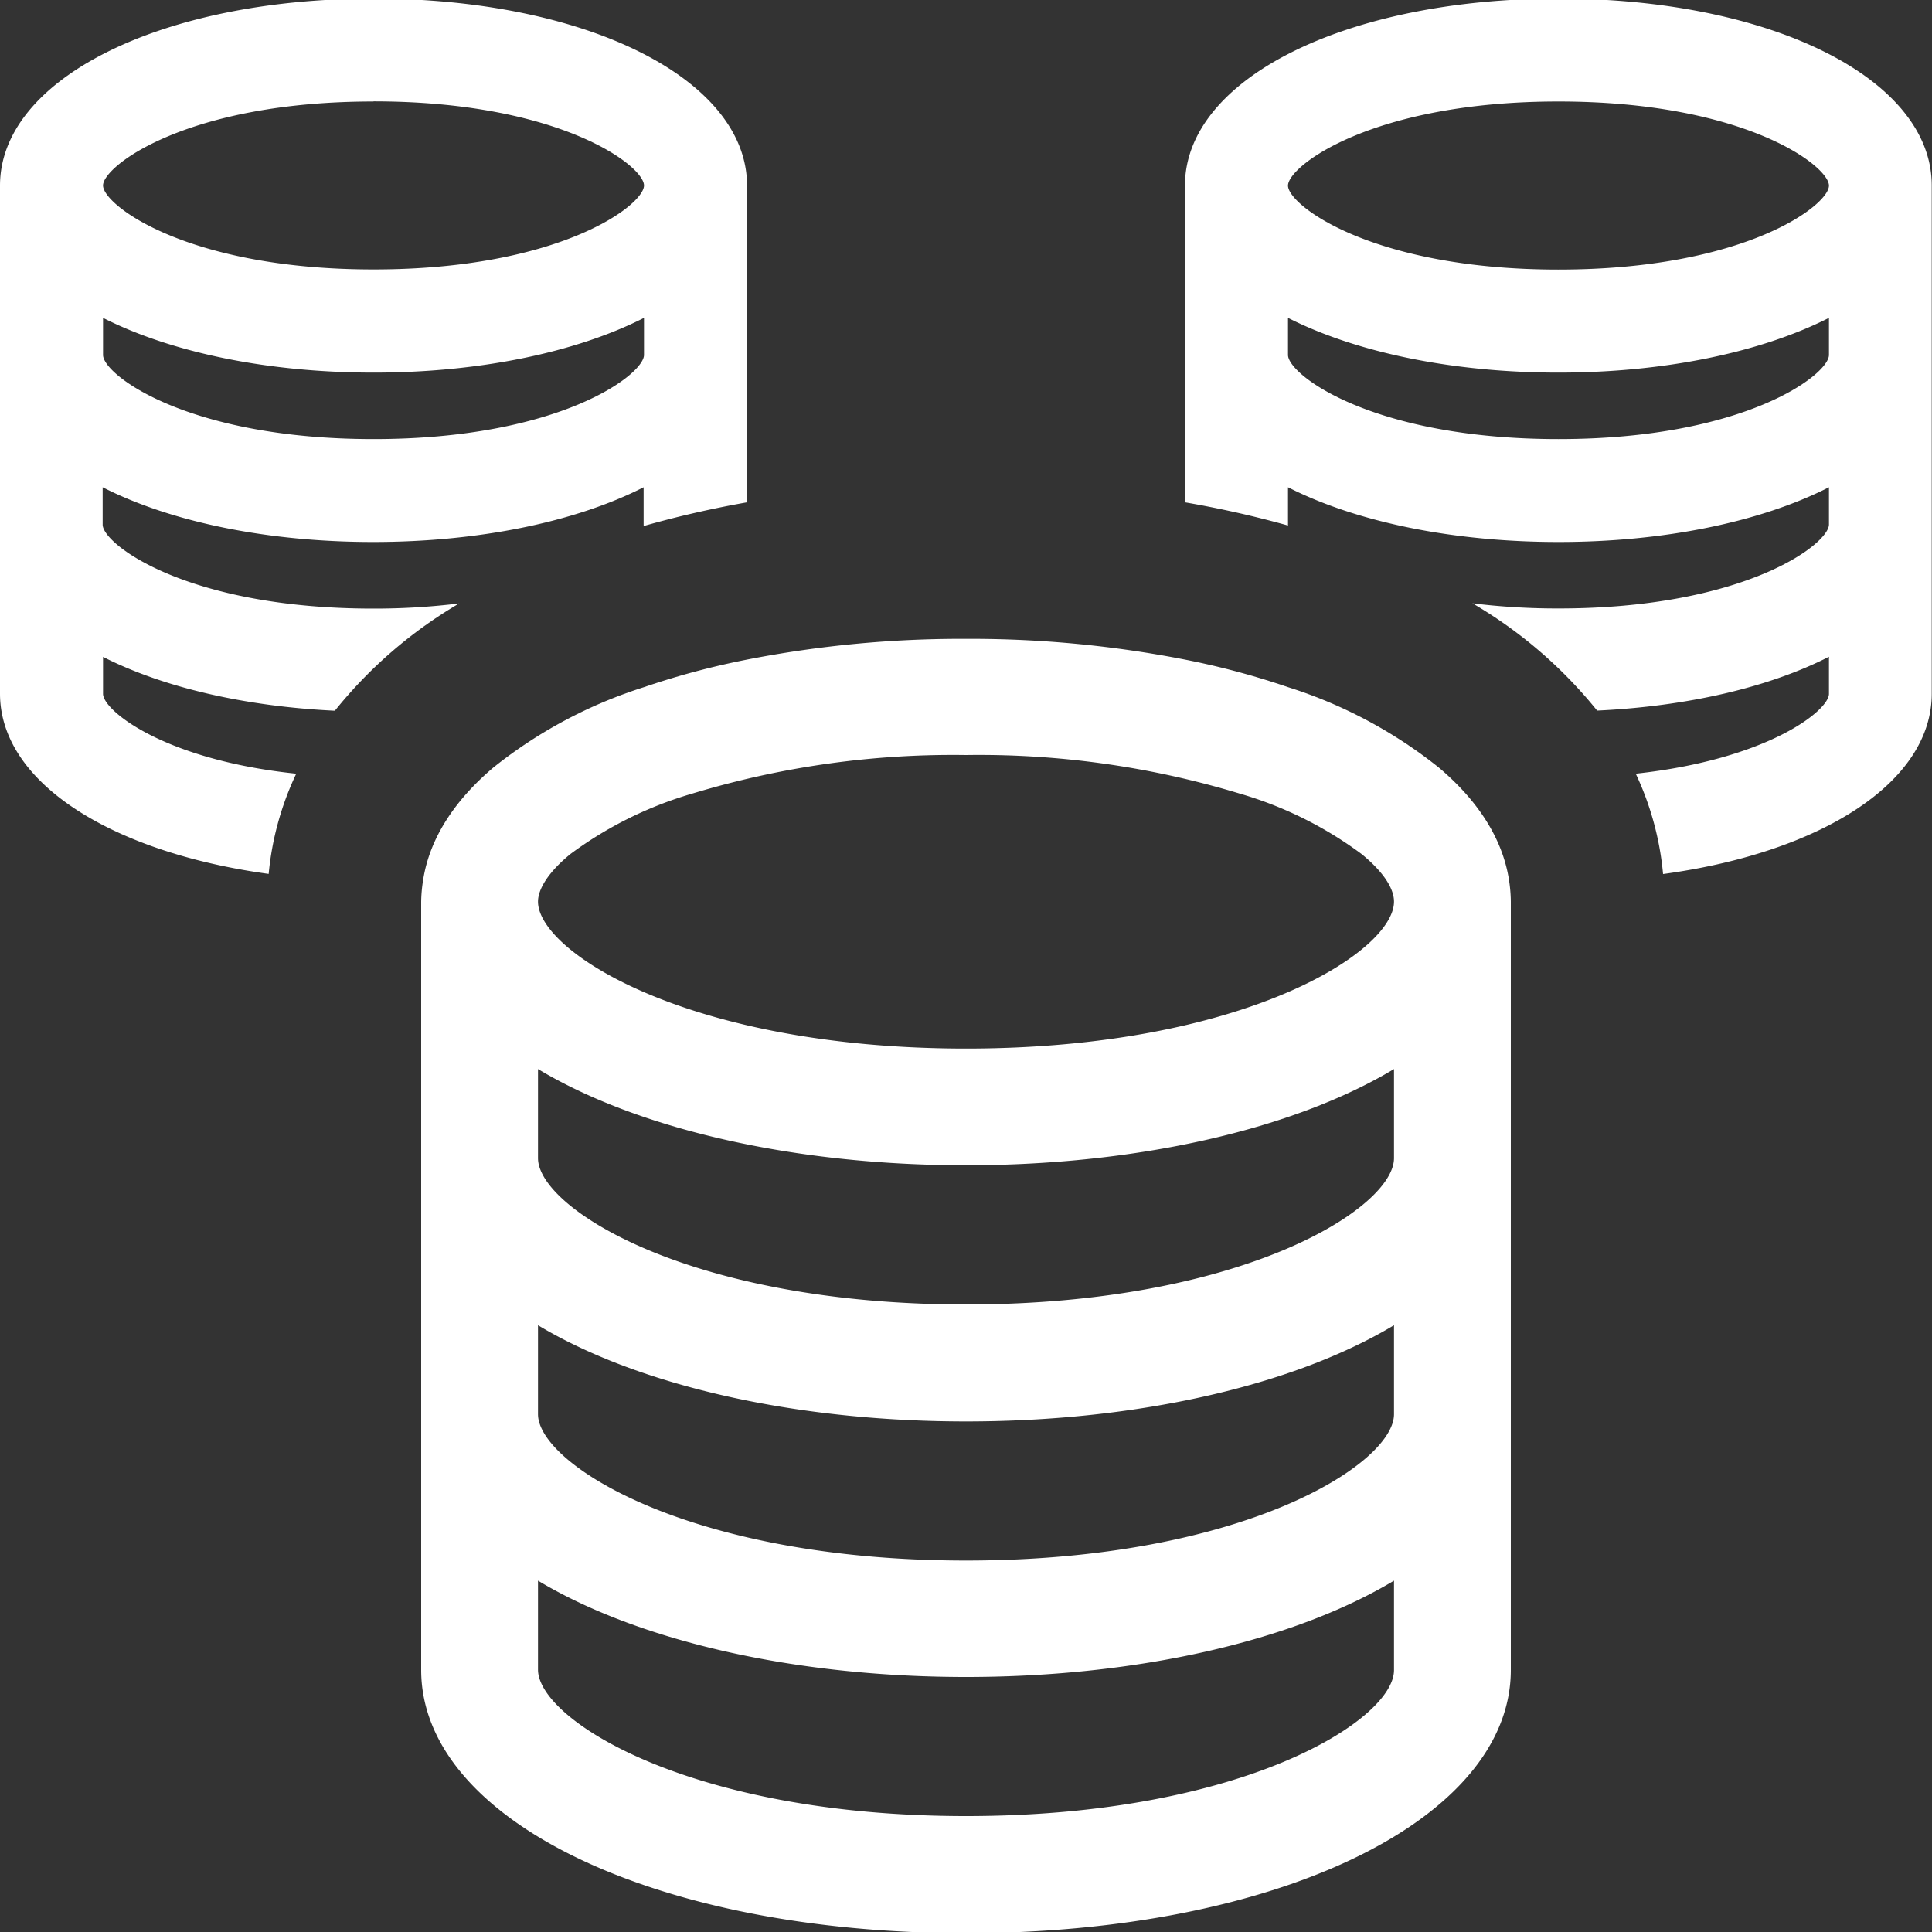
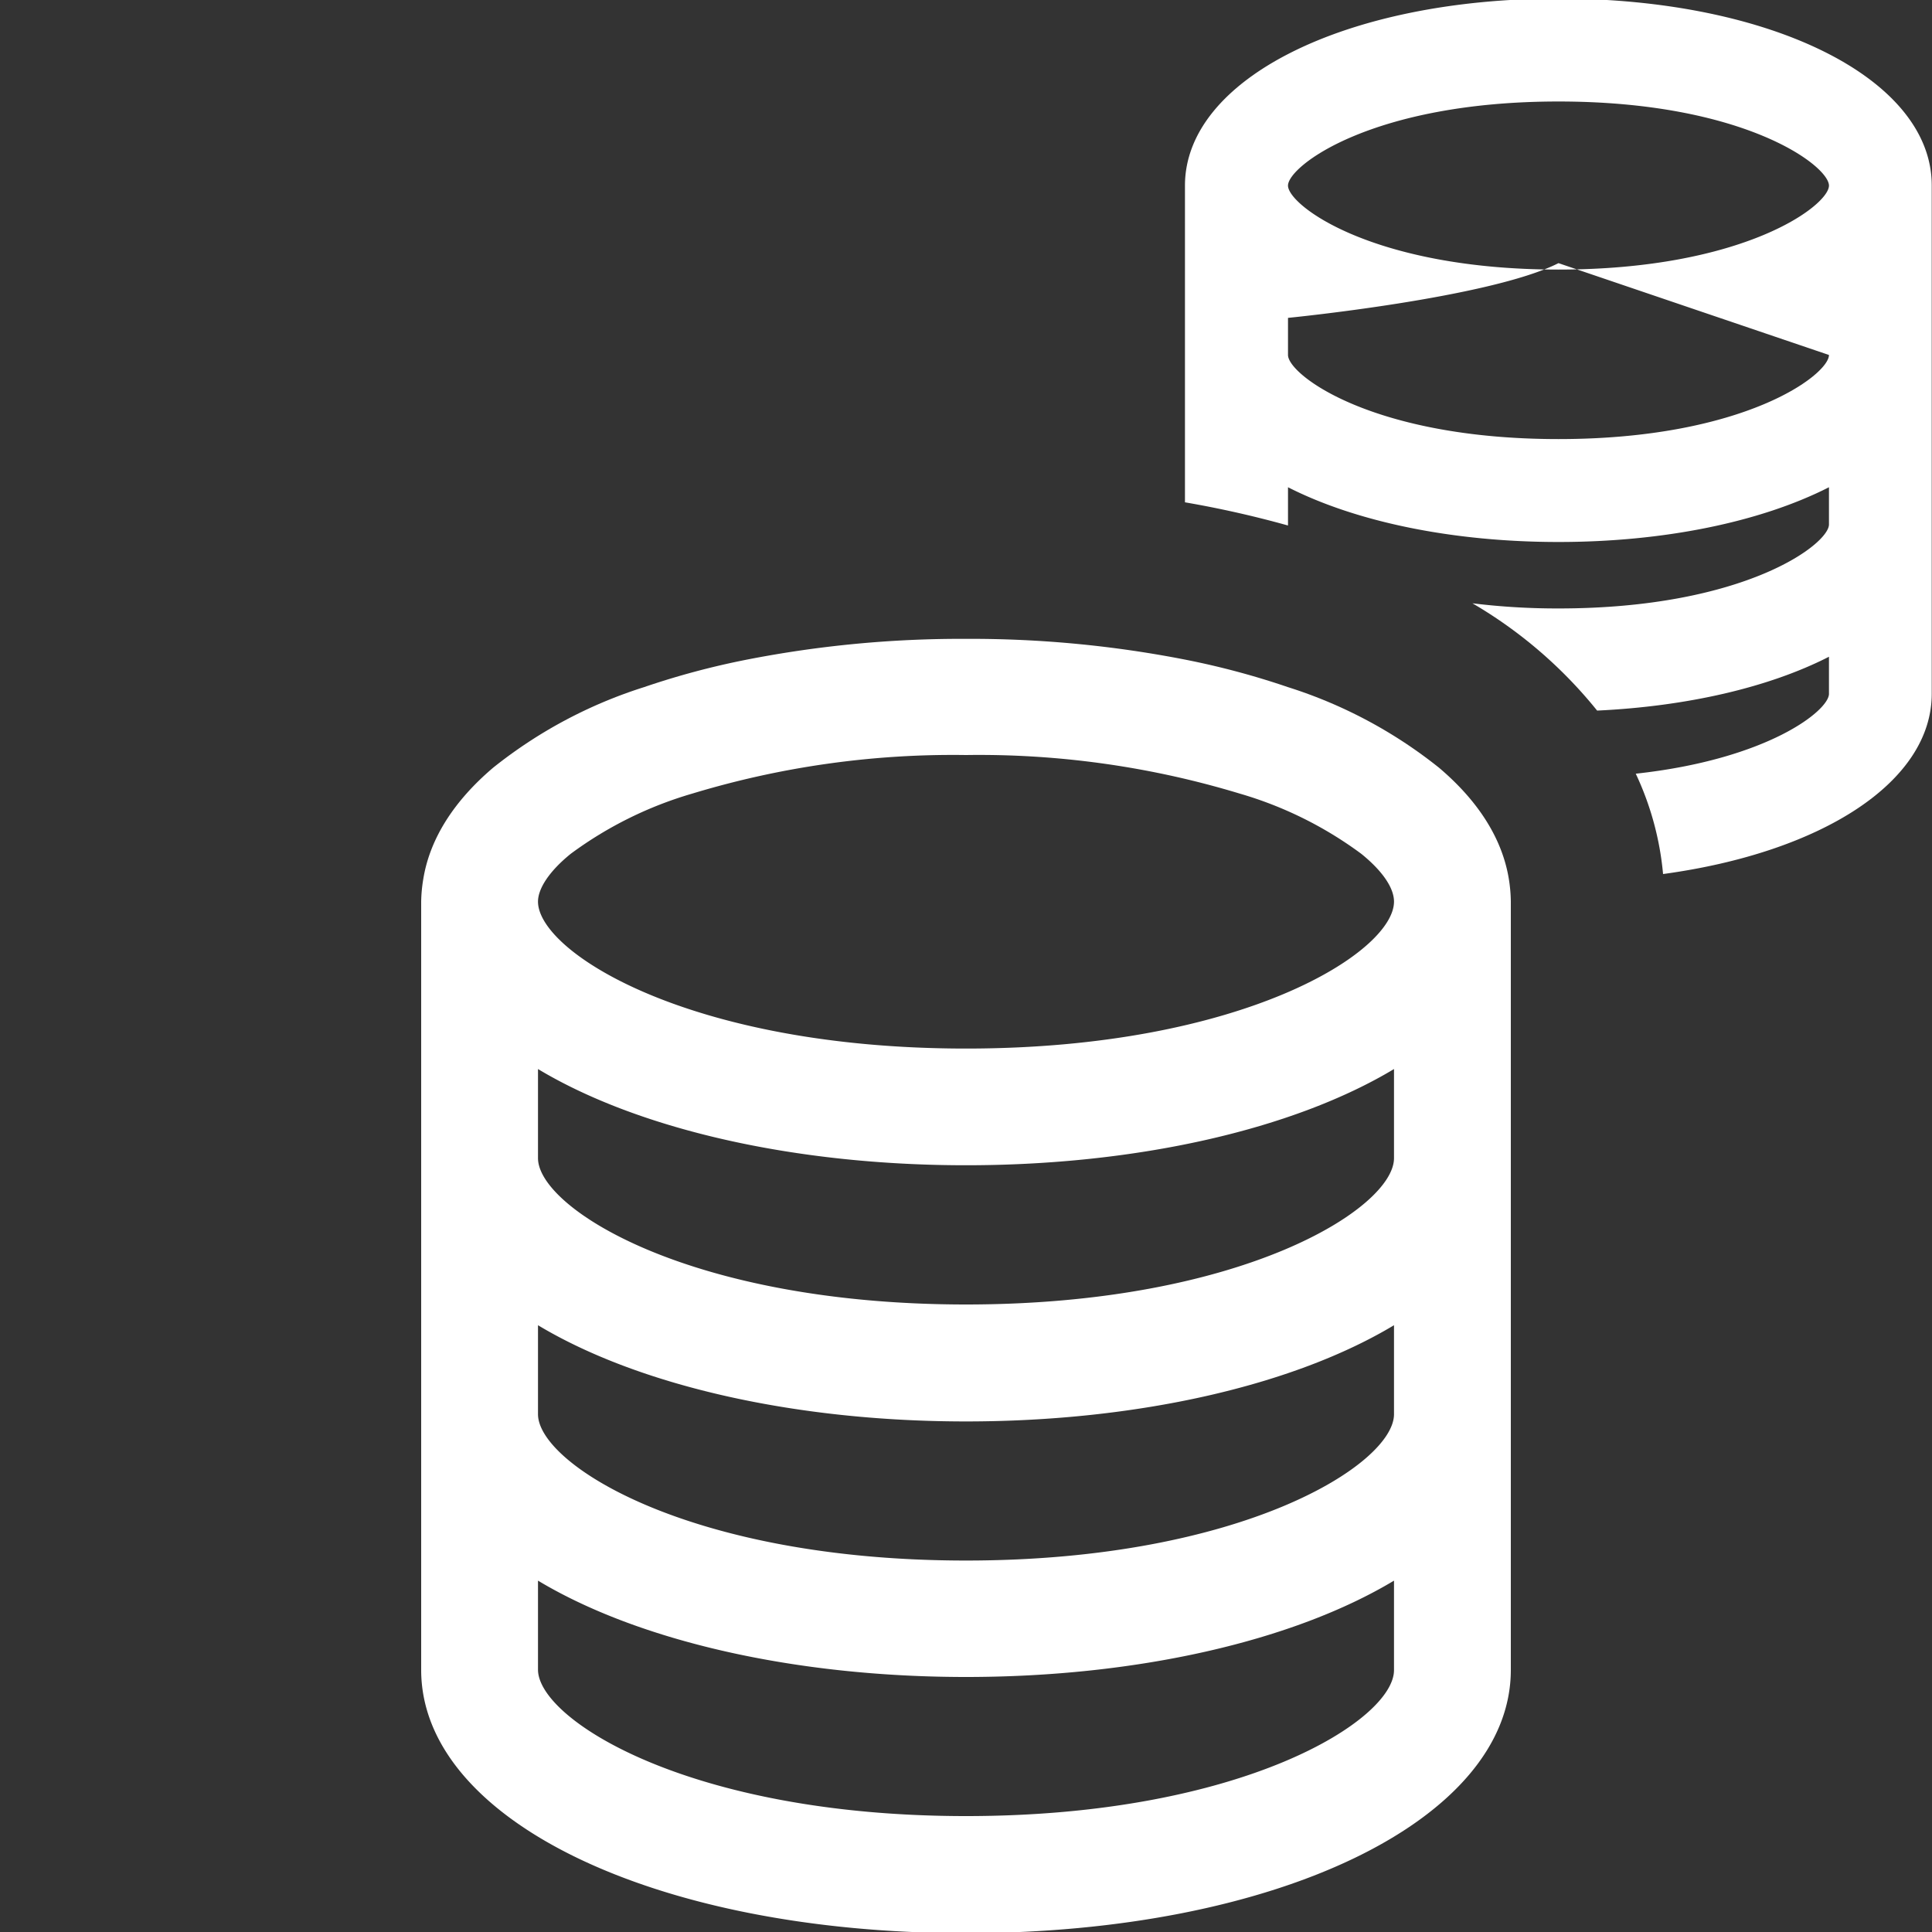
<svg xmlns="http://www.w3.org/2000/svg" id="Layer_1" data-name="Layer 1" viewBox="0 0 150 150">
  <rect x="0" y="0" width="150" height="150" fill="#333333" stroke="none" />
  <defs>
    <style>.cls-1{fill:#fff;}</style>
  </defs>
-   <path class="cls-1" d="M121-.11c-16.53,0-29,6.24-29,14.52V27.7h0V39a80.07,80.07,0,0,1,8,1.8.7.7,0,0,1,0-.12V37.83c5.35,2.72,12.87,4.25,21,4.25s15.65-1.53,21-4.25v2.89c0,1.52-6.54,6.52-21,6.52a53.92,53.92,0,0,1-6.68-.4A35.24,35.24,0,0,1,124,55.17c7-.33,13.34-1.8,18-4.18v2.88c0,1.29-4.73,5.08-15,6.2a23.18,23.18,0,0,1,2.12,7.79c12.32-1.68,20.86-7.14,20.86-14V14.41C150,6.13,137.54-.11,121-.11Zm21,27.67c0,1.52-6.54,6.53-21,6.53s-21-5-21-6.53V24.68c5.35,2.71,12.87,4.25,21,4.25s15.65-1.54,21-4.25Zm-21-6.63c-14.45,0-21-5-21-6.52s6.55-6.53,21-6.53,21,5,21,6.53S135.46,20.93,121,20.93Z" />
-   <path class="cls-1" d="M8,53.87V51c4.68,2.38,11.05,3.85,18,4.18a35.24,35.24,0,0,1,9.65-8.33,53.92,53.92,0,0,1-6.68.4c-14.45,0-21-5-21-6.52V37.83c5.34,2.72,12.87,4.25,21,4.25s15.66-1.53,21-4.25v2.89a.7.7,0,0,1,0,.12A80.7,80.7,0,0,1,58,39V14.41C58,6.13,45.52-.11,29-.11S0,6.13,0,14.41V27.7H0V40.85H0v13c0,6.86,8.55,12.31,20.86,14A23.18,23.18,0,0,1,23,60.07C12.73,59,8,55.16,8,53.87Zm21-46c14.45,0,21,5,21,6.53s-6.55,6.52-21,6.52-21-5-21-6.52S14.54,7.88,29,7.88ZM8,24.68c5.34,2.71,12.87,4.25,21,4.25s15.66-1.54,21-4.25v2.88c0,1.52-6.55,6.53-21,6.53s-21-5-21-6.53Z" />
+   <path class="cls-1" d="M121-.11c-16.53,0-29,6.24-29,14.52V27.7h0V39a80.07,80.07,0,0,1,8,1.8.7.7,0,0,1,0-.12V37.83c5.35,2.72,12.87,4.25,21,4.25s15.65-1.53,21-4.25v2.89c0,1.52-6.54,6.52-21,6.52a53.92,53.92,0,0,1-6.68-.4A35.24,35.24,0,0,1,124,55.17c7-.33,13.34-1.8,18-4.18v2.88c0,1.29-4.73,5.08-15,6.2a23.18,23.18,0,0,1,2.12,7.79c12.32-1.68,20.86-7.14,20.86-14V14.41C150,6.13,137.54-.11,121-.11Zm21,27.67c0,1.52-6.54,6.53-21,6.53s-21-5-21-6.53V24.68s15.65-1.54,21-4.25Zm-21-6.63c-14.45,0-21-5-21-6.52s6.55-6.53,21-6.53,21,5,21,6.53S135.46,20.93,121,20.93Z" />
  <path class="cls-1" d="M117.15,68.27c-.51-3.18-2.41-6.11-5.42-8.66A36.22,36.22,0,0,0,100,53.35a61.44,61.44,0,0,0-8-2.14A86.63,86.63,0,0,0,75,49.6a86.63,86.63,0,0,0-17,1.61,61.44,61.44,0,0,0-8,2.14,36.22,36.22,0,0,0-11.72,6.26c-3,2.55-4.91,5.48-5.42,8.66A11.64,11.64,0,0,0,32.7,70V89.75h0V90h0v19.62h0v.25h0v19.78c0,11.66,18.18,20.44,42.3,20.44s42.3-8.78,42.3-20.44V70A11.64,11.64,0,0,0,117.15,68.27Zm-8.92,61.4C108.23,133.53,96.5,141,75,141s-33.23-7.51-33.23-11.37v-6.91c7.79,4.68,19.92,7.48,33.23,7.48s25.44-2.8,33.23-7.48Zm0-19.87c0,3.85-11.73,11.36-33.23,11.36s-33.23-7.51-33.23-11.36v-6.91c7.79,4.68,19.92,7.47,33.23,7.47s25.44-2.79,33.23-7.47Zm0-19.88c0,3.86-11.73,11.36-33.23,11.36s-33.23-7.5-33.23-11.36V83c7.79,4.68,19.92,7.47,33.23,7.47s25.44-2.79,33.23-7.47ZM75,81.41C53.5,81.41,41.77,73.9,41.77,70c0-1,.86-2.35,2.54-3.71a29.9,29.9,0,0,1,9.42-4.67,69.74,69.74,0,0,1,21.27-3,69.74,69.74,0,0,1,21.27,3,29.79,29.79,0,0,1,9.42,4.67c1.68,1.36,2.54,2.67,2.54,3.71C108.23,73.9,96.5,81.41,75,81.41Z" />
</svg>